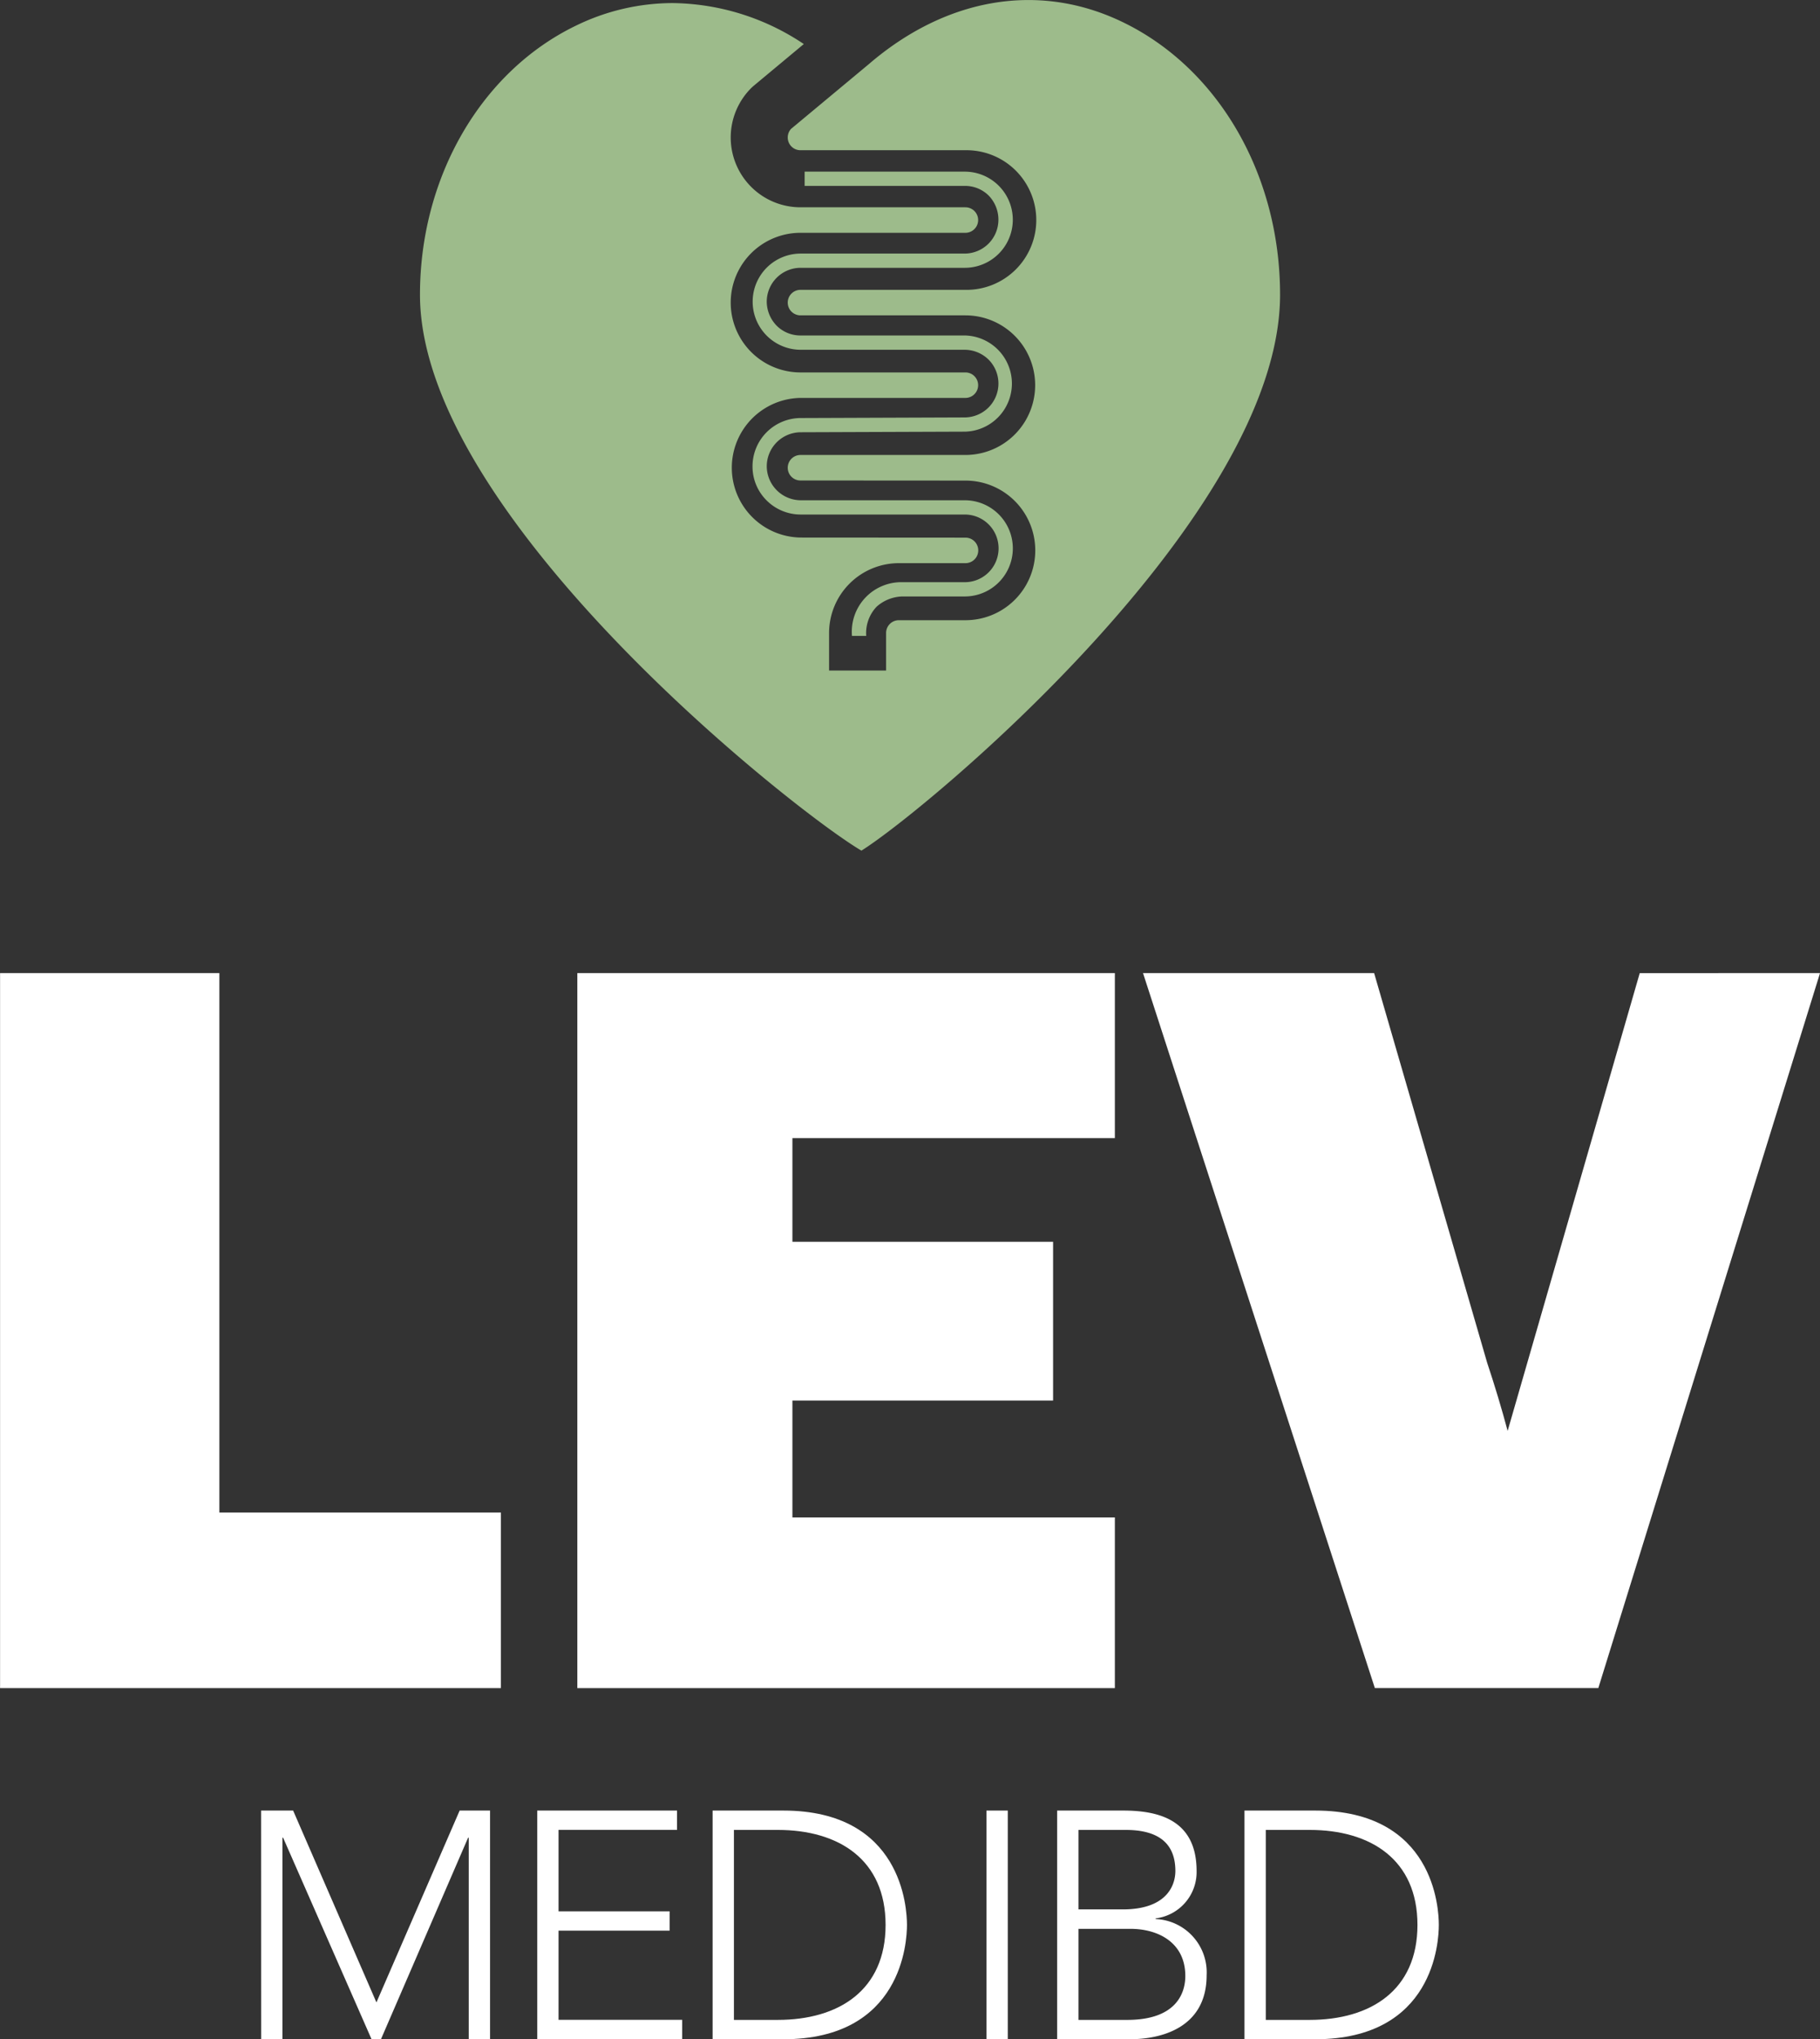
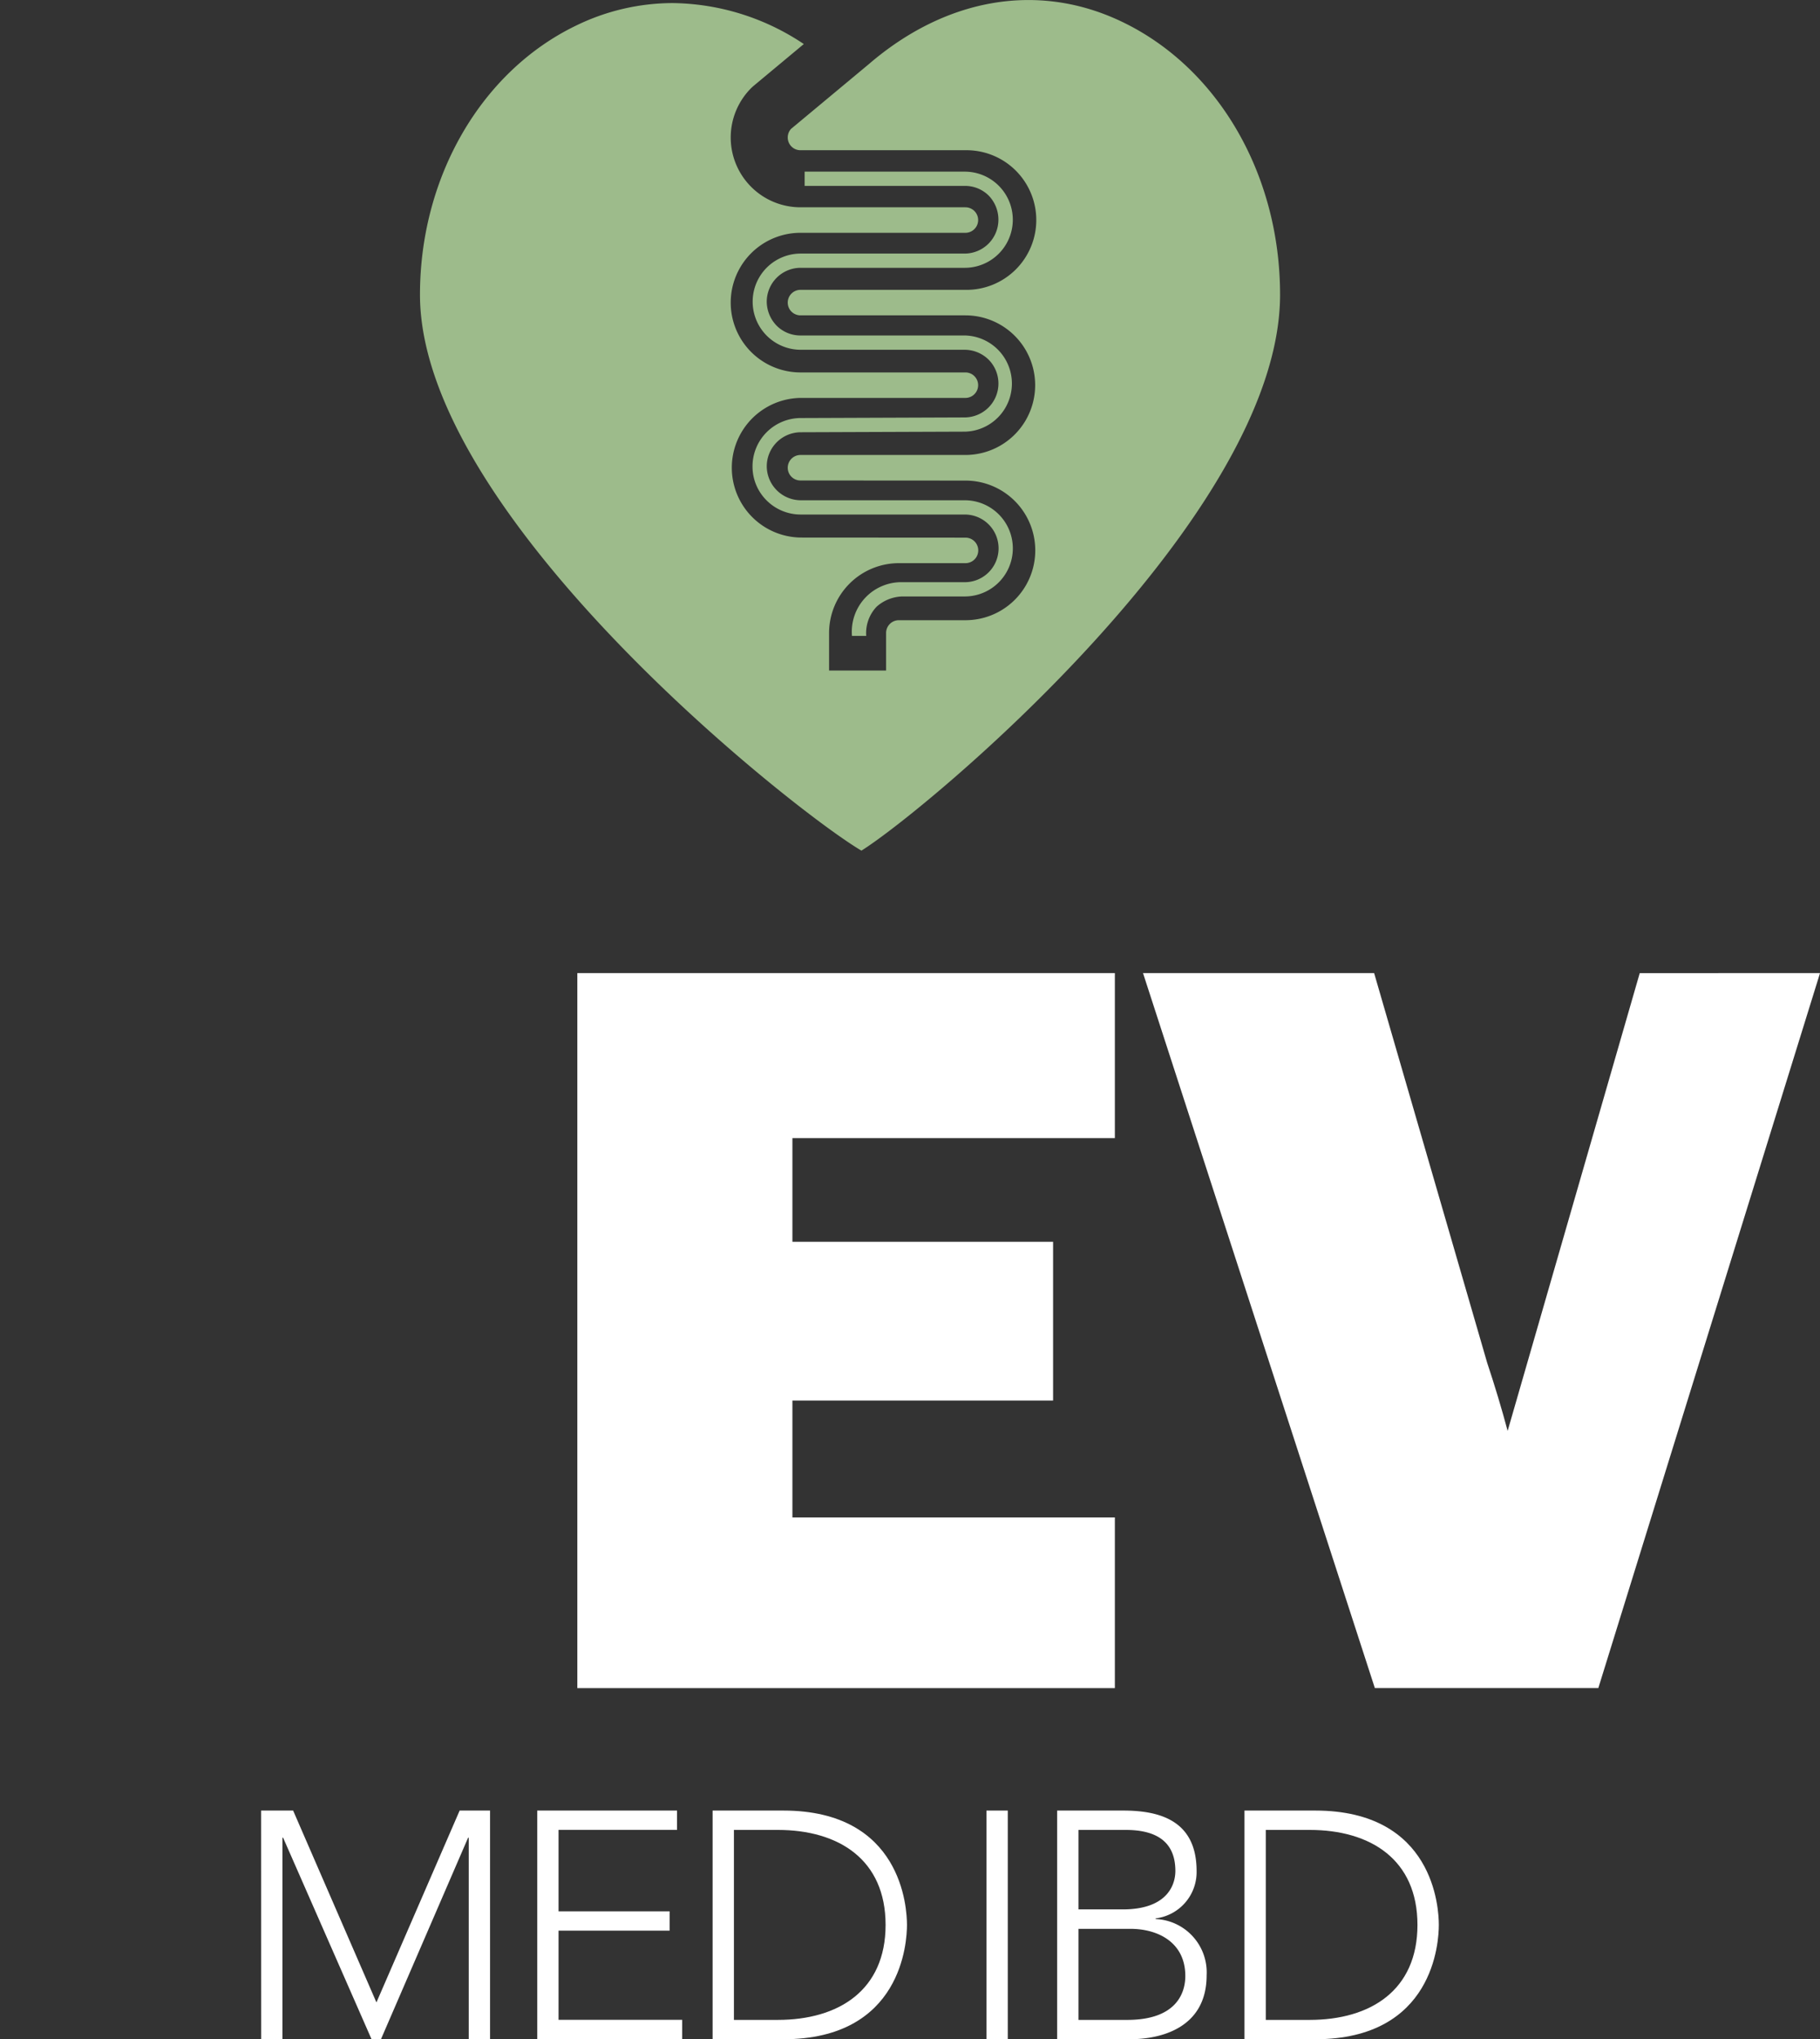
<svg xmlns="http://www.w3.org/2000/svg" width="103.737" height="116.16" viewBox="0 0 103.737 116.16">
  <rect x="0" y="0" width="103.737" height="116.16" fill="#333333" stroke="none" />
  <g id="Group_340" data-name="Group 340" transform="translate(-908 -7100)">
    <g id="Group_140" data-name="Group 140" transform="translate(714.604 6805.675)">
      <g id="Group_62" data-name="Group 62" transform="translate(217.33 294.325)">
        <g id="Group_60" data-name="Group 60" transform="translate(0 0)">
          <g id="Group_59" data-name="Group 59">
            <path id="Path_42" data-name="Path 42" d="M248.937,294.5a12.612,12.612,0,0,0-5.5,1.281c-5.407,2.607-8.9,8.624-8.9,15.33,0,12.573,21.351,29.432,25.162,31.667,3.707-2.318,23.862-19.075,23.862-31.667,0-6.934-3.619-13.075-9.22-15.644-4.684-2.15-9.872-1.231-14.232,2.521l-4.422,3.679a.722.722,0,0,0-.188.489.723.723,0,0,0,.726.726h9.4a3.977,3.977,0,1,1,0,7.953h-9.4a.726.726,0,1,0,0,1.453h9.4a3.976,3.976,0,1,1,0,7.953h-9.4a.727.727,0,0,0-.726.726.724.724,0,0,0,.726.727l9.406.006a3.976,3.976,0,0,1,0,7.953h-3.8a.727.727,0,0,0-.726.727v2.14h-3.25v-2.14a3.981,3.981,0,0,1,3.976-3.977h3.8a.726.726,0,1,0,0-1.453l-9.406-.006a3.977,3.977,0,0,1,0-7.953h9.4a.726.726,0,1,0,0-1.452h-9.4a3.976,3.976,0,0,1,0-7.953h9.4a.726.726,0,1,0,0-1.453h-9.4a3.977,3.977,0,0,1-2.772-6.828l.093-.083,2.869-2.388A13.681,13.681,0,0,0,248.937,294.5Z" transform="translate(-234.533 -294.325)" fill="#9dbb8b" />
          </g>
        </g>
        <g id="Group_61" data-name="Group 61" transform="translate(18.958 9.778)">
          <path id="Path_43" data-name="Path 43" d="M267.93,327.912a1.947,1.947,0,0,0,1.936,1.936h9.35a2.739,2.739,0,0,1,0,5.479h-3.561a2.292,2.292,0,0,0-1.468.588,2.184,2.184,0,0,0-.588,1.659h-.812a2.822,2.822,0,0,1,2.886-3.059h3.543a1.927,1.927,0,1,0,0-3.855h-9.35a2.746,2.746,0,0,1-1.953-.812,2.718,2.718,0,0,1-.795-1.936,2.755,2.755,0,0,1,2.748-2.748l9.35-.035a1.931,1.931,0,0,0,1.366-3.284,1.956,1.956,0,0,0-1.366-.57h-9.35a2.739,2.739,0,1,1,0-5.479h9.35a1.929,1.929,0,0,0,1.918-1.936,1.969,1.969,0,0,0-.553-1.366,1.909,1.909,0,0,0-1.366-.553h-9.126v-.812h9.126a2.739,2.739,0,0,1,0,5.478h-9.35a1.933,1.933,0,0,0-1.936,1.936,1.982,1.982,0,0,0,.57,1.365,1.907,1.907,0,0,0,1.366.553h9.35a2.74,2.74,0,0,1,0,5.479l-9.35.034A1.944,1.944,0,0,0,267.93,327.912Z" transform="translate(-267.118 -311.13)" fill="#9dbb8b" />
        </g>
      </g>
      <g id="Group_63" data-name="Group 63" transform="translate(208.278 397.457)">
        <path id="Path_44" data-name="Path 44" d="M218.974,471.586H220.8l4.748,10.929,4.743-10.929h1.733v13.027h-1.215v-11.48h-.037l-4.967,11.48h-.535l-5.041-11.48h-.037v11.48h-1.215Z" transform="translate(-218.974 -471.586)" fill="#fff" />
        <path id="Path_45" data-name="Path 45" d="M246.025,471.586h7.969v1.1H247.24v4.639h6.331v1.1H247.24v5.079h7.048v1.1h-8.263Z" transform="translate(-230.286 -471.586)" fill="#fff" />
        <path id="Path_46" data-name="Path 46" d="M263.206,471.586h4.03c6.771,0,7.049,5.556,7.049,6.513s-.278,6.513-7.049,6.513h-4.03Zm1.215,11.924h2.5c3.458,0,6.145-1.675,6.145-5.41s-2.687-5.411-6.145-5.411h-2.5Z" transform="translate(-237.471 -471.586)" fill="#fff" />
        <path id="Path_47" data-name="Path 47" d="M290.036,471.586h1.215v13.027h-1.215Z" transform="translate(-248.691 -471.586)" fill="#fff" />
        <path id="Path_48" data-name="Path 48" d="M296.962,471.586h3.756c1.986,0,4.192.5,4.192,3.441a2.657,2.657,0,0,1-2.334,2.7v.038a3.041,3.041,0,0,1,2.906,3.2c0,3-2.6,3.645-4.361,3.645h-4.159Zm1.215,5.63H300.7c2.521,0,3-1.381,3-2.189,0-1.82-1.289-2.338-2.836-2.338h-2.687Zm0,6.294h2.778c2.852,0,3.312-1.584,3.312-2.5,0-1.932-1.58-2.687-3.126-2.687h-2.964Z" transform="translate(-251.588 -471.586)" fill="#fff" />
        <path id="Path_49" data-name="Path 49" d="M315.312,471.586h4.03c6.77,0,7.048,5.556,7.048,6.513s-.278,6.513-7.048,6.513h-4.03Zm1.215,11.924h2.5c3.458,0,6.145-1.675,6.145-5.41s-2.687-5.411-6.145-5.411h-2.5Z" transform="translate(-259.261 -471.586)" fill="#fff" />
      </g>
      <g id="Group_64" data-name="Group 64" transform="translate(193.396 349.754)">
-         <path id="Path_50" data-name="Path 50" d="M221.947,420.324v10H193.4V389.595h12.5v30.729Z" transform="translate(-193.396 -389.595)" fill="#fff" />
        <path id="Path_51" data-name="Path 51" d="M280.594,420.6v9.724H249.956V389.595h30.638v9.4H262.215V404.9h14.858v9.042H262.215V420.6Z" transform="translate(-217.049 -389.595)" fill="#fff" />
        <path id="Path_52" data-name="Path 52" d="M343.961,389.595,331.325,430.32H318.587l-13.214-40.725h13.173l6.444,22.2q.657,1.972,1.166,3.877l7.529-26.075Z" transform="translate(-240.223 -389.595)" fill="#fff" />
      </g>
    </g>
  </g>
</svg>